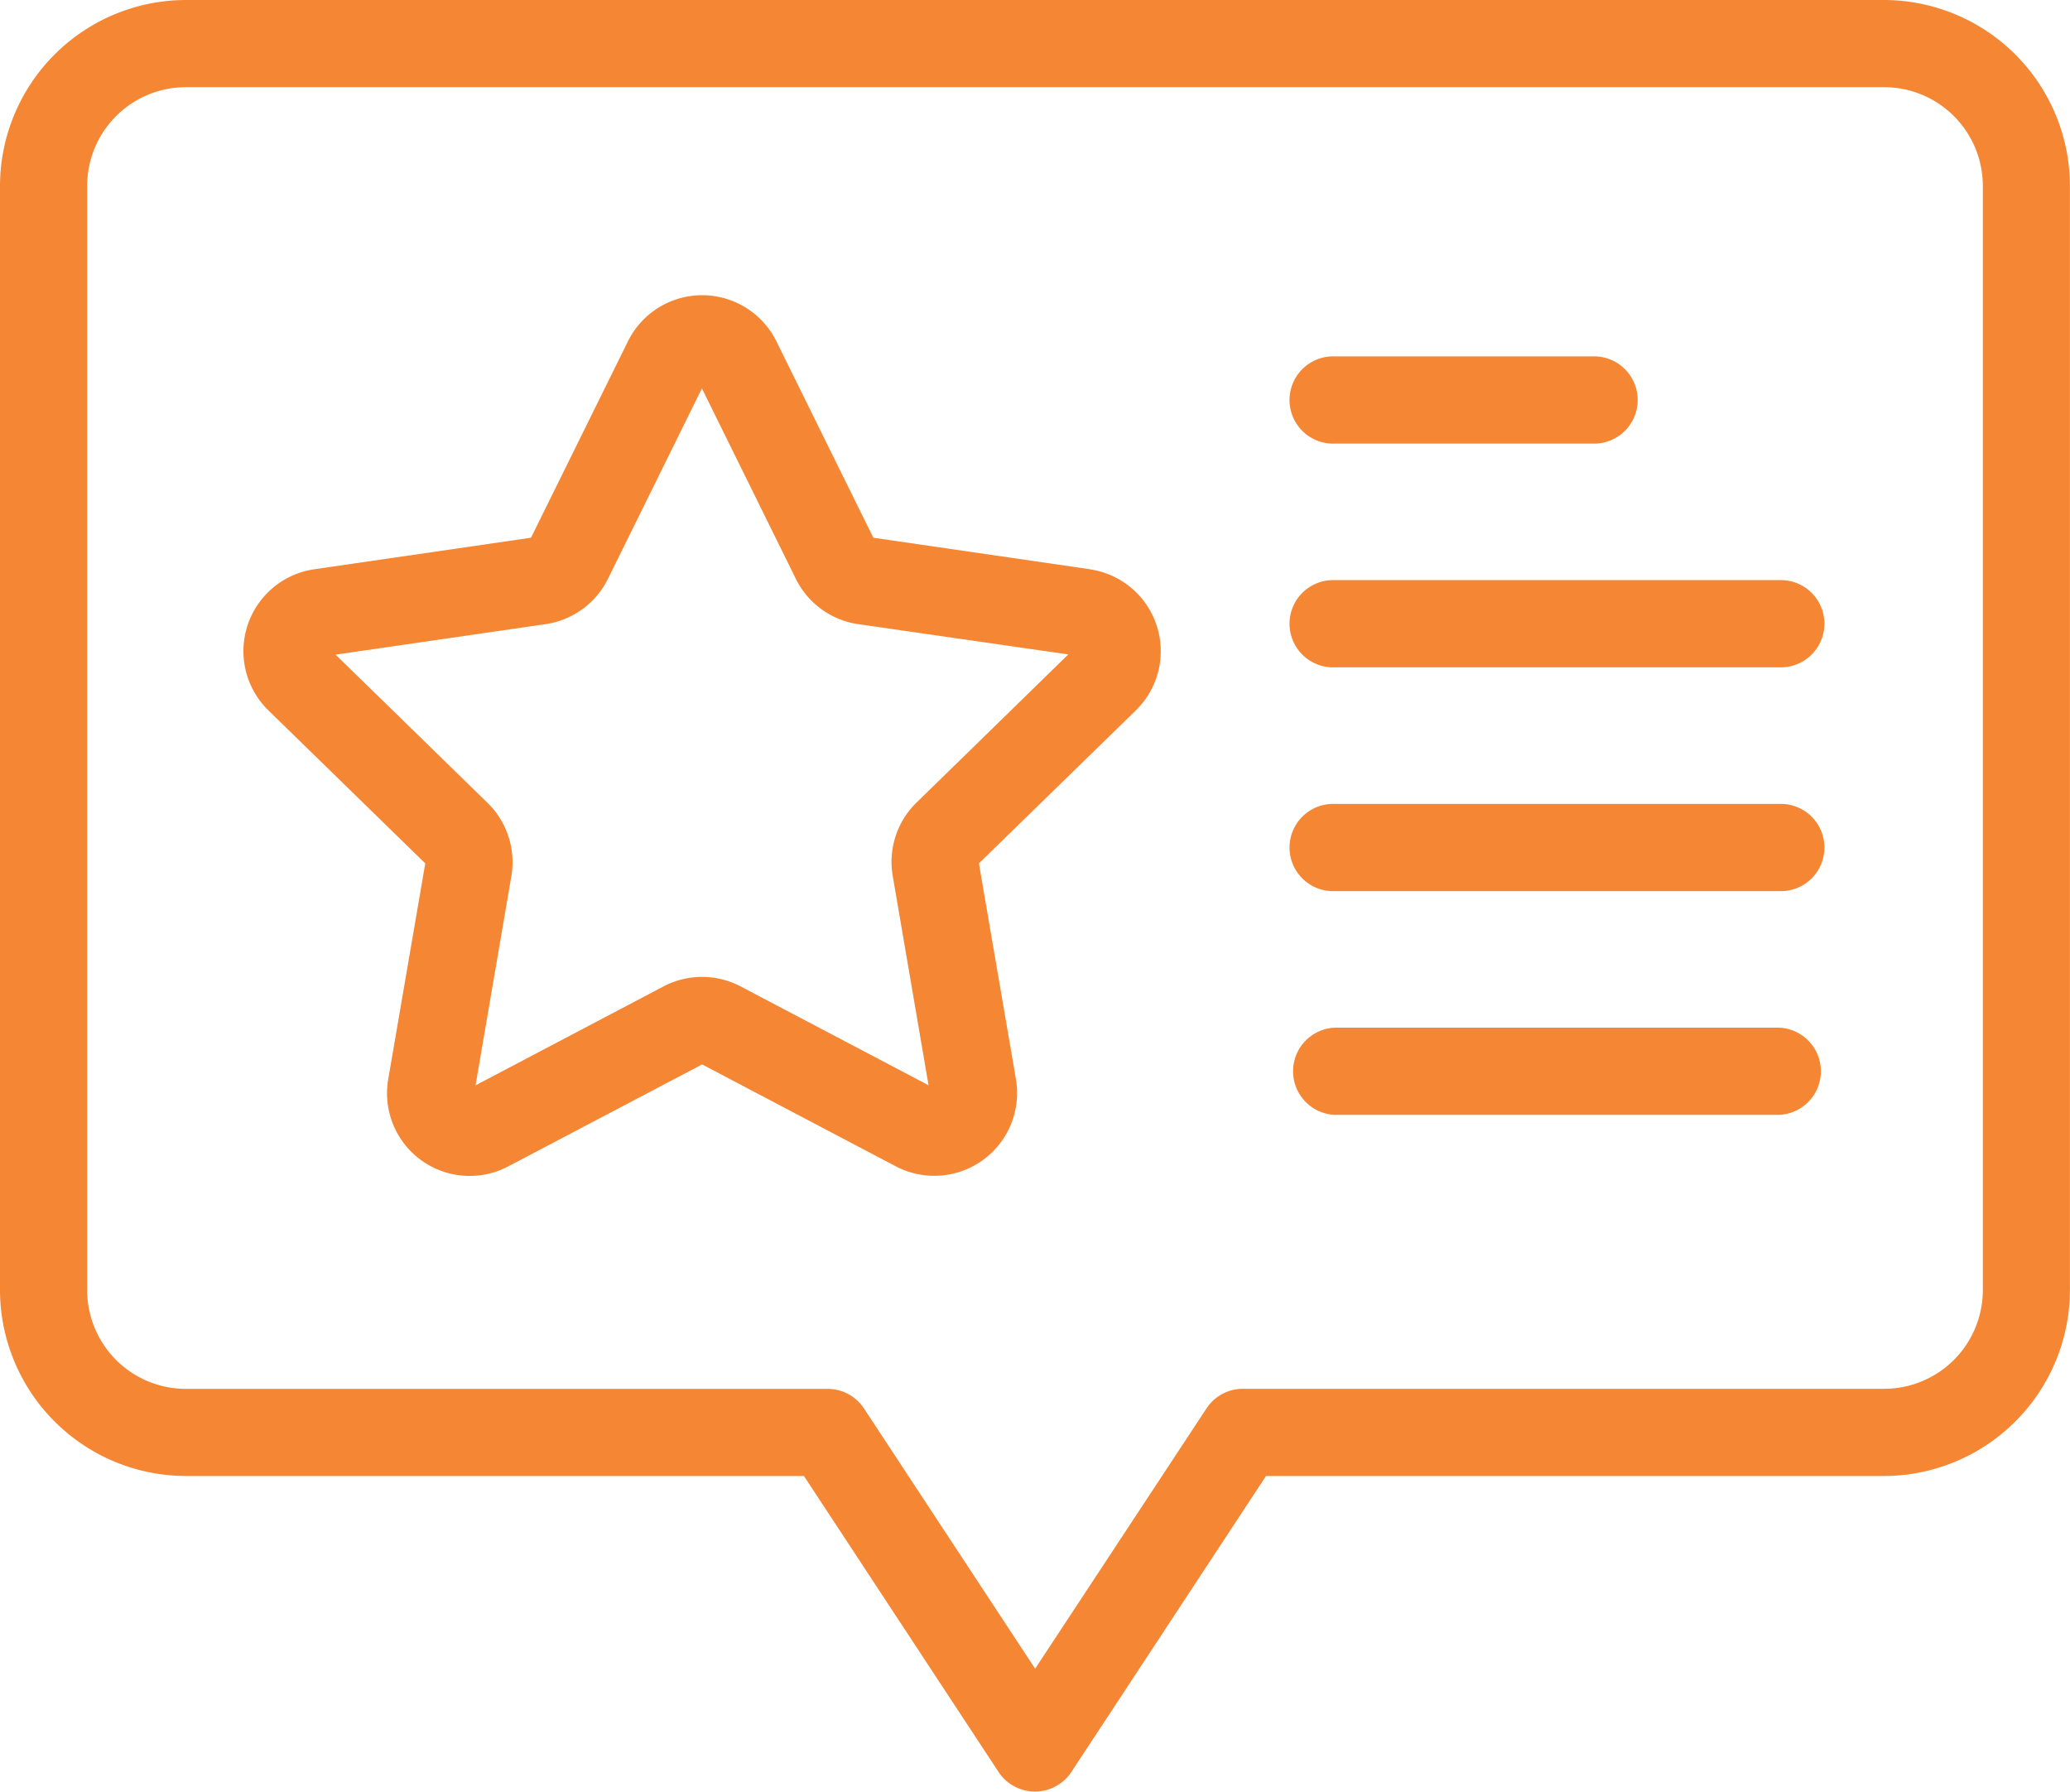
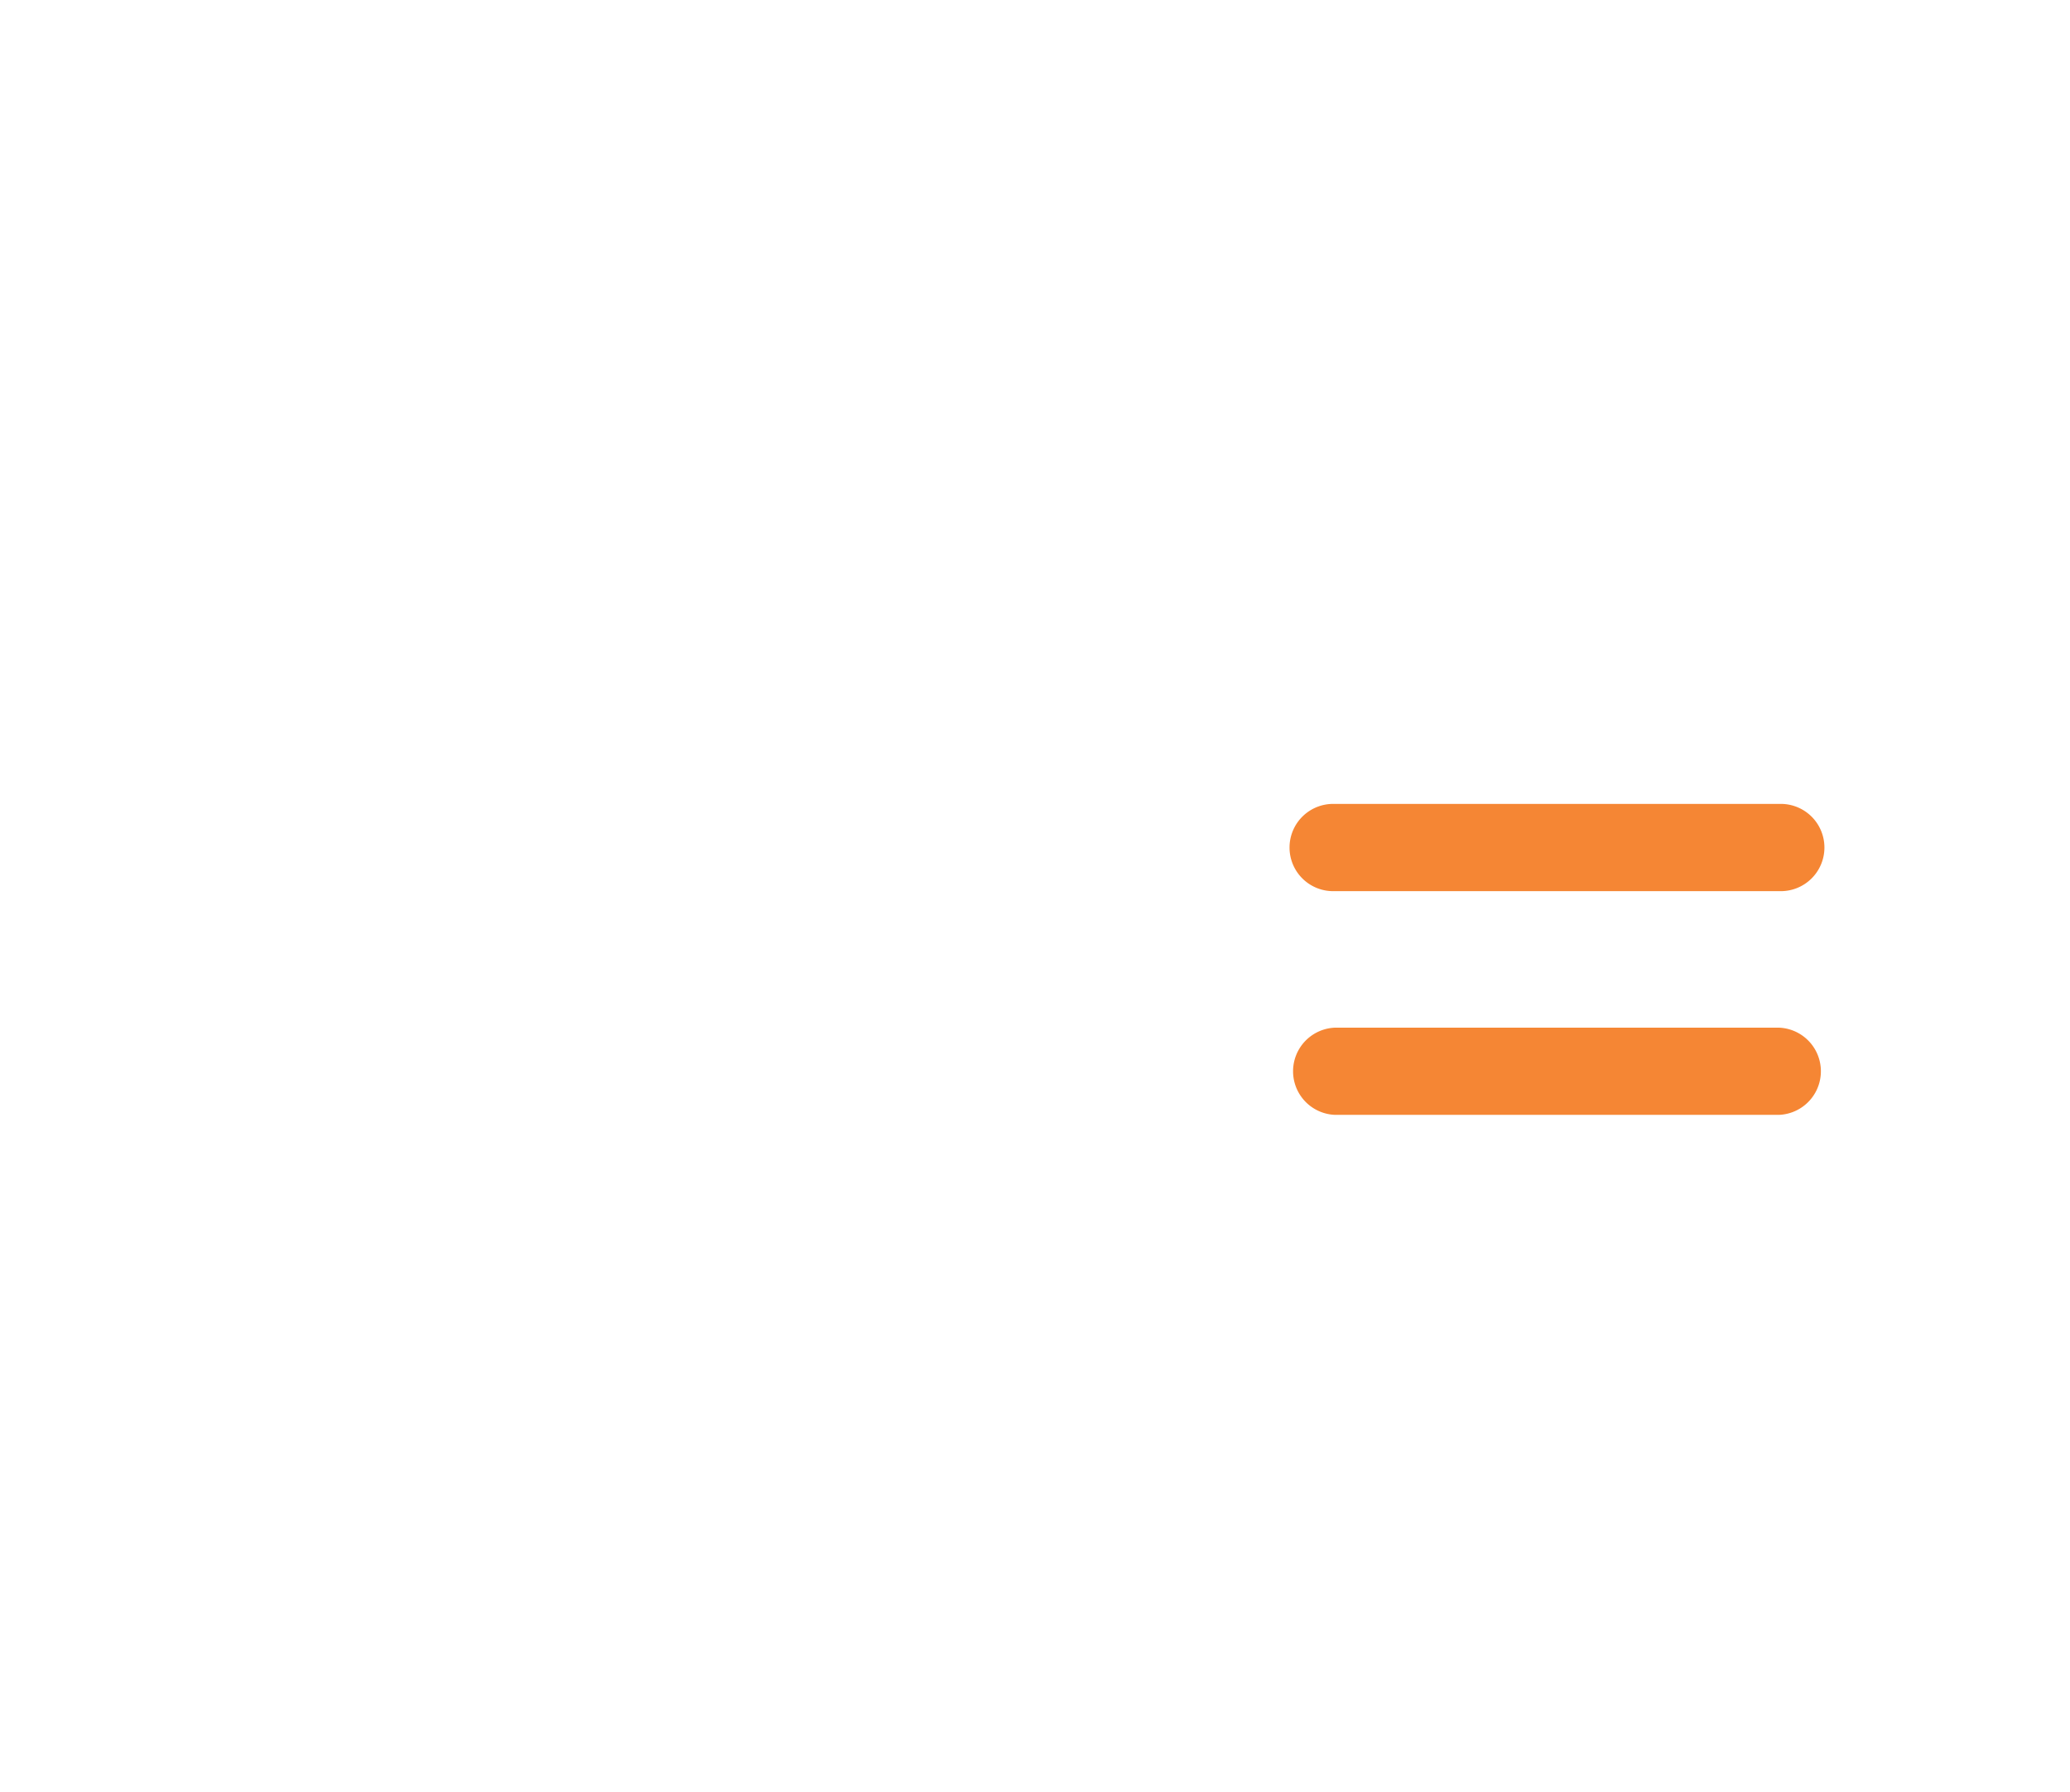
<svg xmlns="http://www.w3.org/2000/svg" width="28.898" height="25.009" viewBox="0 0 28.898 25.009">
  <defs>
    <style>.a{fill:#f58634;}</style>
  </defs>
  <g transform="translate(-22.449 -28.042)">
-     <path class="a" d="M48.754,28.042H25.042a2.6,2.6,0,0,0-2.593,2.593V46.052a2.6,2.6,0,0,0,2.593,2.593h8.63l2.717,4.131a.609.609,0,0,0,1.017,0l2.717-4.131h8.63a2.6,2.6,0,0,0,2.593-2.593V30.635a2.6,2.6,0,0,0-2.593-2.593Zm1.376,18.01a1.378,1.378,0,0,1-1.376,1.376H39.8a.608.608,0,0,0-.508.274L36.9,51.335,34.509,47.7A.608.608,0,0,0,34,47.429H25.042a1.378,1.378,0,0,1-1.376-1.376V30.635a1.378,1.378,0,0,1,1.376-1.376H48.754a1.378,1.378,0,0,1,1.376,1.376Z" />
-     <path class="a" d="M44.041,43.718l-3.025-.44-1.353-2.741a1.156,1.156,0,0,0-2.073,0l-1.353,2.741-3.025.44a1.155,1.155,0,0,0-.64,1.971l2.189,2.135-.517,3.012a1.154,1.154,0,0,0,1.676,1.217l2.706-1.423,2.705,1.423a1.156,1.156,0,0,0,1.676-1.217l-.517-3.012,2.189-2.134a1.155,1.155,0,0,0-.64-1.971ZM41.62,46.974A1.156,1.156,0,0,0,41.287,48l.5,2.921-2.624-1.38a1.158,1.158,0,0,0-1.076,0l-2.624,1.381.5-2.921a1.156,1.156,0,0,0-.333-1.022l-2.121-2.069,2.933-.426a1.156,1.156,0,0,0,.869-.632l1.312-2.658,1.311,2.657a1.155,1.155,0,0,0,.869.633l2.935.423Z" transform="translate(-6.375 -7.73)" />
-     <path class="a" d="M74.9,43.564h3.593a.609.609,0,1,0,0-1.217H74.9a.609.609,0,1,0,0,1.217Z" transform="translate(-33.815 -9.33)" />
-     <path class="a" d="M81.1,51.33H74.9a.609.609,0,1,0,0,1.217h6.2a.609.609,0,1,0,0-1.217Z" transform="translate(-33.815 -15.19)" />
    <path class="a" d="M81.1,60.312H74.9a.609.609,0,1,0,0,1.217h6.2a.609.609,0,1,0,0-1.217Z" transform="translate(-33.815 -21.048)" />
    <path class="a" d="M81.1,69.293H74.9a.609.609,0,0,0,0,1.217h6.2a.609.609,0,0,0,0-1.217Z" transform="translate(-33.815 -26.906)" />
  </g>
</svg>